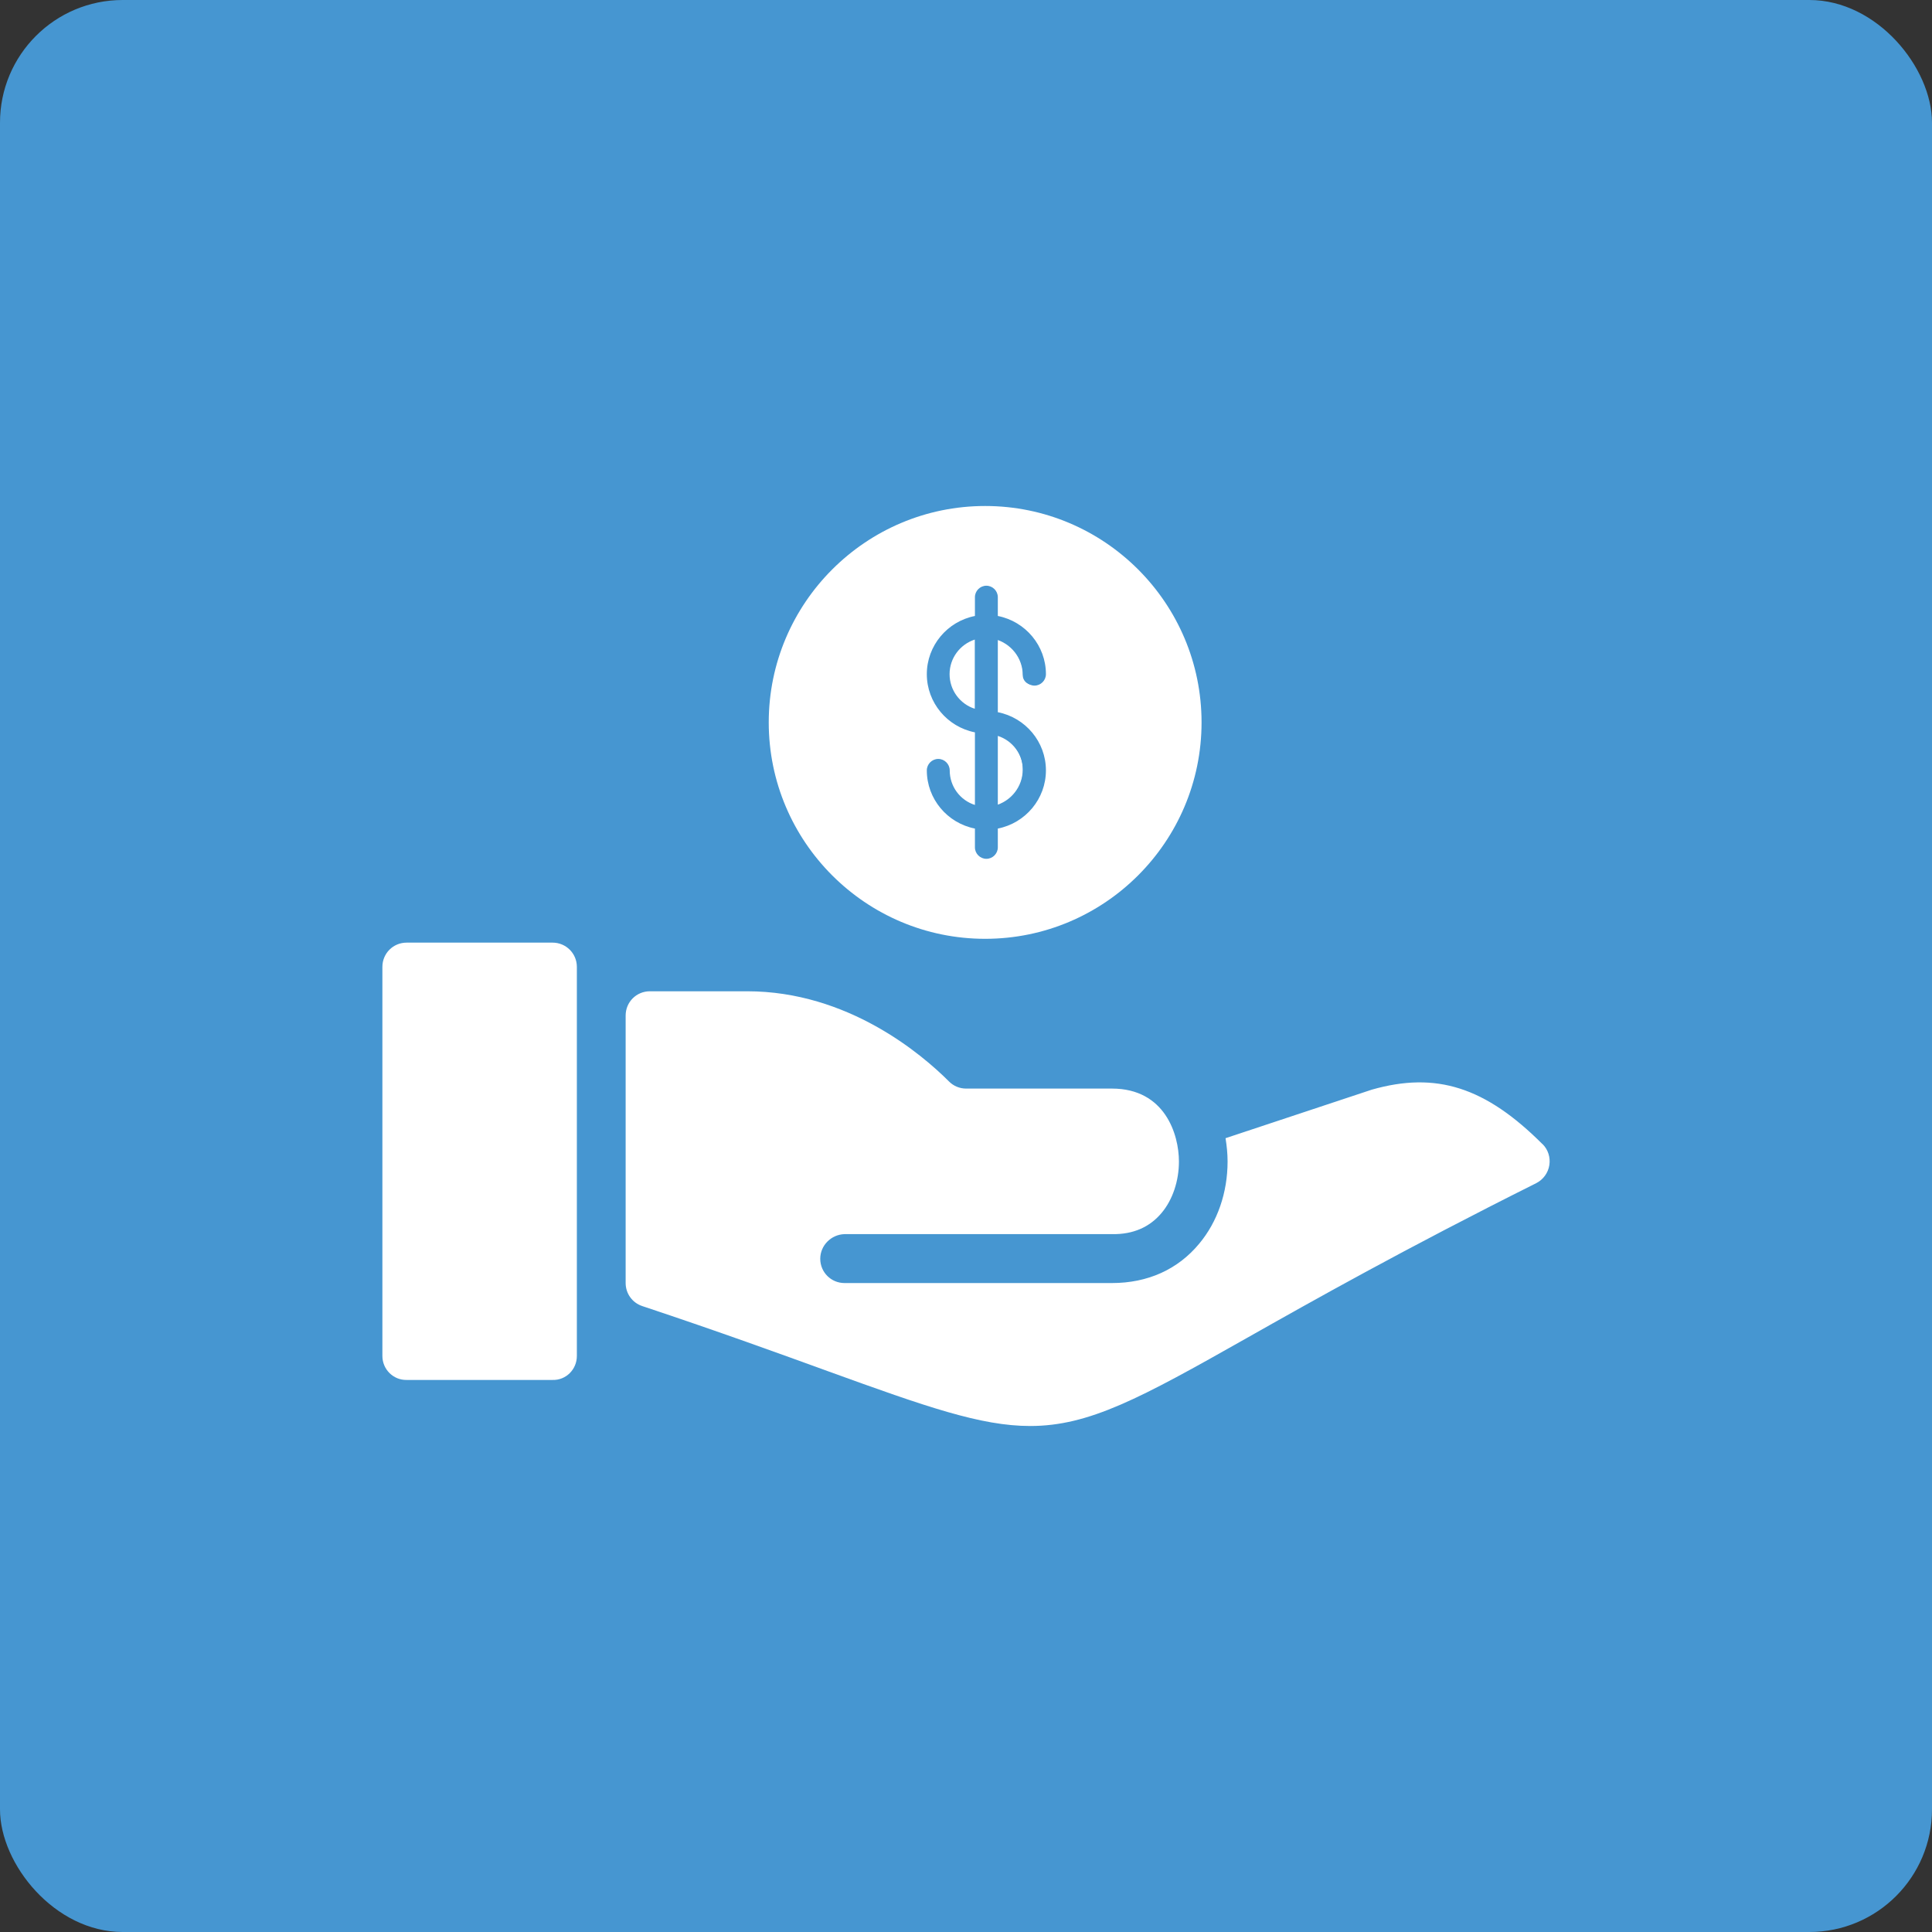
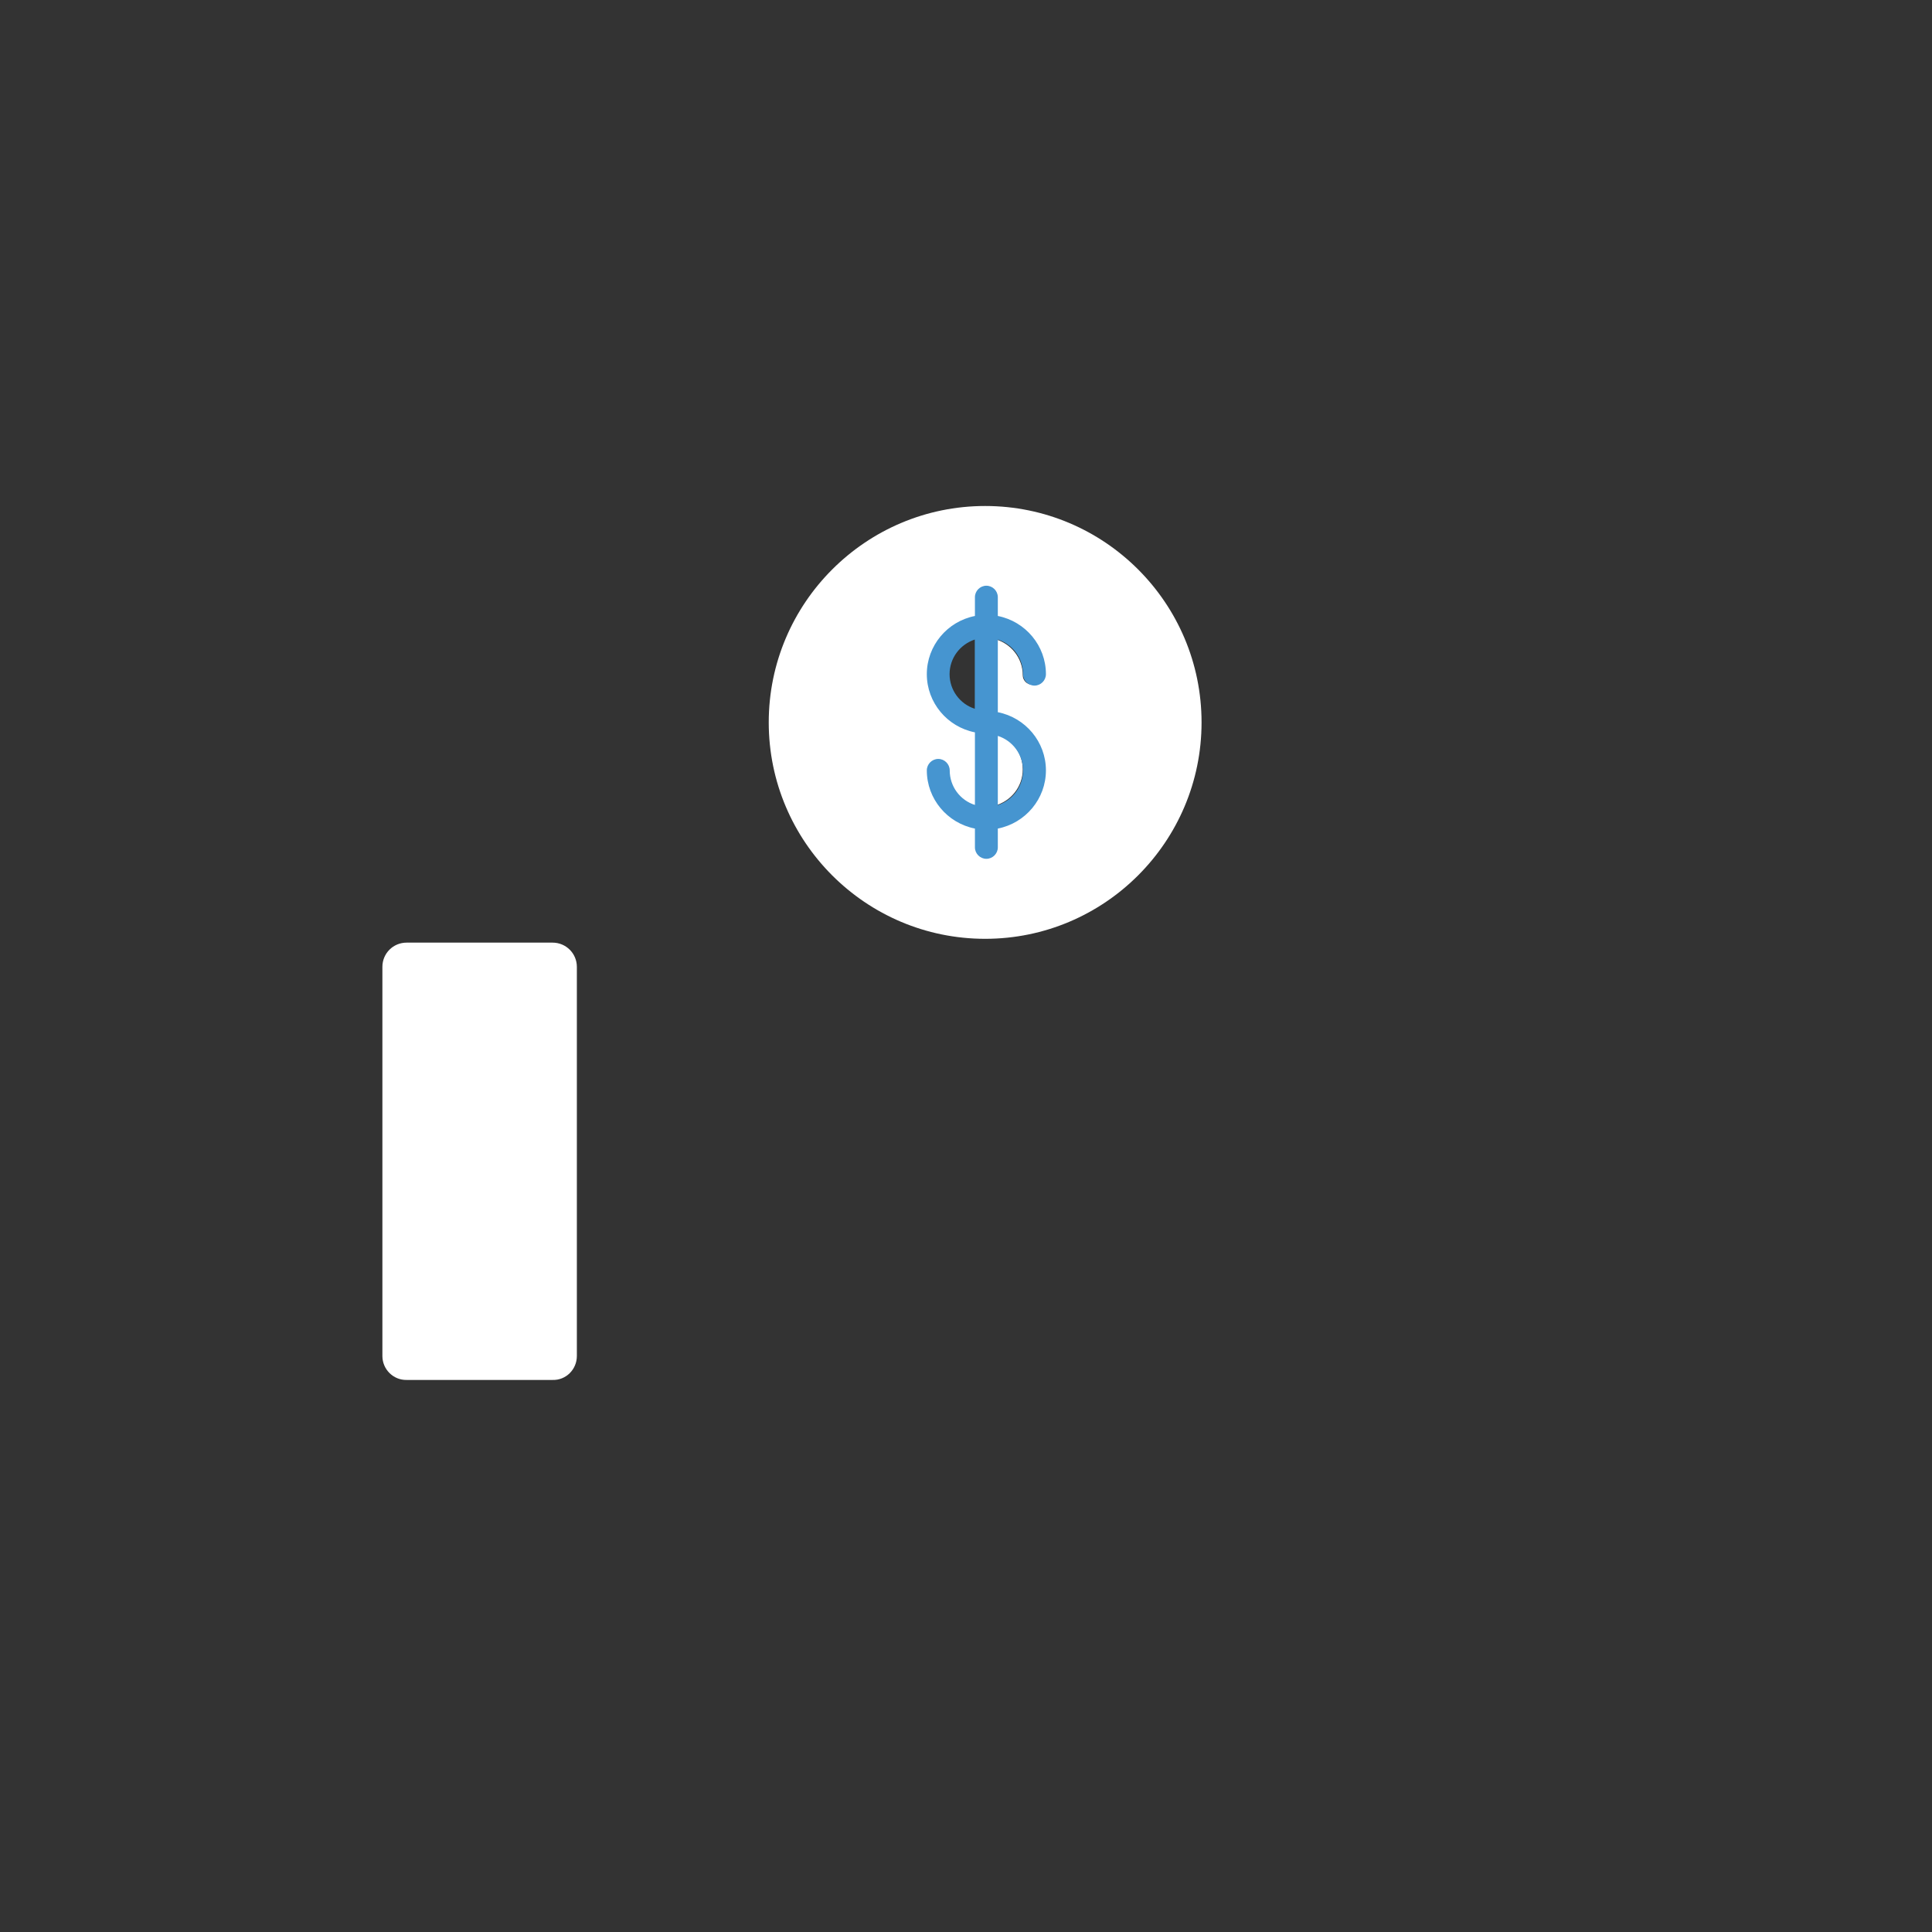
<svg xmlns="http://www.w3.org/2000/svg" viewBox="0 0 141.77 141.77">
  <rect x="0" y="0" width="141.77" height="141.77" fill="#333333" stroke="none" />
  <defs>
    <style>
      .cls-1 {
        fill: #fff;
      }

      .cls-2 {
        fill: #4695d0;
      }

      .cls-3 {
        fill: #4696d1;
      }
    </style>
  </defs>
  <g id="BG">
    <g id="AppSec_ET" data-name="AppSec+ET">
-       <rect class="cls-3" width="141.77" height="141.77" rx="9" ry="9" />
-     </g>
+       </g>
  </g>
  <g id="Enterprise_Transformation" data-name="Enterprise Transformation">
    <g id="Faster_ROI" data-name="Faster ROI">
      <g>
        <path class="cls-1" d="M40.55,69.17h-10.71c-.99,0-1.78.79-1.78,1.78v28.55c0,.98.8,1.78,1.78,1.76h10.71c.98.03,1.78-.77,1.78-1.76v-28.55c0-.99-.8-1.78-1.78-1.78Z" />
-         <path class="cls-1" d="M113.19,83.96c-4.19-4.19-7.8-5.35-12.53-4l-10.73,3.56c.09.56.15,1.13.15,1.71,0,2.28-.74,4.43-2.09,6.04-1.56,1.88-3.77,2.88-6.39,2.88h-19.63c-.99,0-1.78-.8-1.78-1.78s.8-1.78,1.78-1.81h19.63c1.54.03,2.77-.51,3.65-1.57.8-.96,1.26-2.33,1.26-3.76,0-1.99-1.03-5.35-4.91-5.35h-10.71c-.47,0-.93-.19-1.26-.53-1.99-1.99-7.41-6.61-14.8-6.61h-7.14c-.99,0-1.78.79-1.78,1.78v19.63c0,.77.49,1.45,1.22,1.69,5.65,1.88,10.1,3.5,13.68,4.8,7.15,2.59,11.17,4,14.78,4,4.33,0,8.06-2.02,15.89-6.45,4.88-2.76,11.57-6.53,21.25-11.37.51-.26.87-.75.96-1.32s-.09-1.14-.5-1.55Z" />
      </g>
      <g>
-         <path class="cls-1" d="M69.53,49.55c0,1.28.88,2.35,2.07,2.66v-5.33c-1.19.31-2.07,1.38-2.07,2.66Z" />
-         <path class="cls-1" d="M72.98,59.12c1.19-.31,2.07-1.38,2.07-2.66s-.88-2.35-2.07-2.66v5.33Z" />
+         <path class="cls-1" d="M72.98,59.12c1.19-.31,2.07-1.38,2.07-2.66s-.88-2.35-2.07-2.66Z" />
        <path class="cls-1" d="M72.29,37.13c-8.75,0-15.88,7.12-15.88,15.88s7.12,15.88,15.88,15.88,15.88-7.12,15.88-15.88-7.12-15.88-15.88-15.88ZM76.43,56.45c0,2.05-1.5,3.74-3.45,4.07v1.45c0,.38-.31.69-.69.69s-.69-.31-.69-.69v-1.45c-1.95-.33-3.45-2.02-3.45-4.07,0-.38.31-.69.69-.69s.69.31.69.69c0,1.28.88,2.35,2.07,2.66v-5.49c-1.95-.33-3.45-2.02-3.45-4.07s1.5-3.74,3.45-4.07v-1.45c0-.38.31-.69.69-.69s.69.31.69.69v1.45c1.95.33,3.45,2.02,3.45,4.07,0,.38-.31.69-.69.69s-.69-.31-.69-.69c0-1.28-.88-2.35-2.07-2.66v5.49c1.95.33,3.45,2.02,3.45,4.07Z" />
        <g>
          <path class="cls-2" d="M72.86,52.57v-6.09c1.45.23,2.56,1.48,2.56,2.99,0,.27.22.49.49.49s.49-.22.49-.49c0-2.05-1.55-3.72-3.53-3.97v-1.68c0-.27-.22-.49-.49-.49s-.49.22-.49.49v1.68c-1.98.24-3.53,1.92-3.53,3.97s1.55,3.72,3.53,3.97v6.09c-1.45-.23-2.56-1.48-2.56-2.99,0-.27-.22-.49-.49-.49s-.49.22-.49.49c0,2.05,1.55,3.72,3.53,3.97v1.68c0,.27.22.49.49.49s.49-.22.49-.49v-1.68c1.98-.24,3.53-1.92,3.53-3.97s-1.55-3.72-3.53-3.97ZM69.33,49.47c0-1.51,1.11-2.76,2.56-2.99v5.99c-1.45-.23-2.56-1.48-2.56-2.99ZM72.86,59.53v-5.99c1.45.23,2.56,1.48,2.56,2.99s-1.11,2.76-2.56,2.99Z" />
          <path class="cls-2" d="M72.38,63.02c-.46,0-.84-.38-.84-.84v-1.38c-2.03-.4-3.53-2.18-3.53-4.27,0-.46.38-.84.84-.84s.84.38.84.84c0,1.18.76,2.19,1.85,2.54v-5.33c-2.03-.4-3.53-2.18-3.53-4.27s1.5-3.87,3.53-4.27v-1.38c0-.46.38-.84.84-.84s.84.38.84.84v1.38c2.03.4,3.53,2.18,3.53,4.27,0,.46-.38.84-.84.84s-.84-.38-.84-.84c0-1.18-.76-2.19-1.85-2.54v5.33c2.03.4,3.53,2.18,3.53,4.27s-1.5,3.87-3.53,4.27v1.38c0,.46-.38.84-.84.84ZM68.85,56.4c-.07,0-.13.06-.13.13,0,1.84,1.38,3.39,3.22,3.62l.31.04v1.99c0,.07.06.13.13.13s.13-.06.13-.13v-1.99l.31-.04c1.83-.23,3.22-1.78,3.22-3.62s-1.38-3.39-3.22-3.62l-.31-.04v-6.82l.41.07c1.65.27,2.85,1.68,2.85,3.34,0,.07.06.13.13.13s.13-.06.13-.13c0-1.84-1.38-3.39-3.22-3.62l-.31-.04v-1.99c0-.07-.06-.13-.13-.13s-.13.06-.13.13v1.99l-.31.04c-1.83.23-3.22,1.78-3.22,3.62s1.38,3.39,3.22,3.62l.31.04v6.82l-.41-.07c-1.65-.27-2.85-1.67-2.85-3.34,0-.07-.06-.13-.13-.13ZM72.51,59.94v-6.82l.41.07c1.65.27,2.85,1.68,2.85,3.34s-1.2,3.08-2.85,3.34l-.41.07ZM73.22,53.99v5.09c1.09-.36,1.85-1.37,1.85-2.54s-.76-2.19-1.85-2.54ZM72.24,52.88l-.41-.07c-1.65-.27-2.85-1.67-2.85-3.34s1.2-3.08,2.85-3.34l.41-.07v6.82ZM71.53,46.93c-1.09.36-1.85,1.37-1.85,2.54s.76,2.19,1.85,2.54v-5.09Z" />
        </g>
      </g>
    </g>
  </g>
</svg>